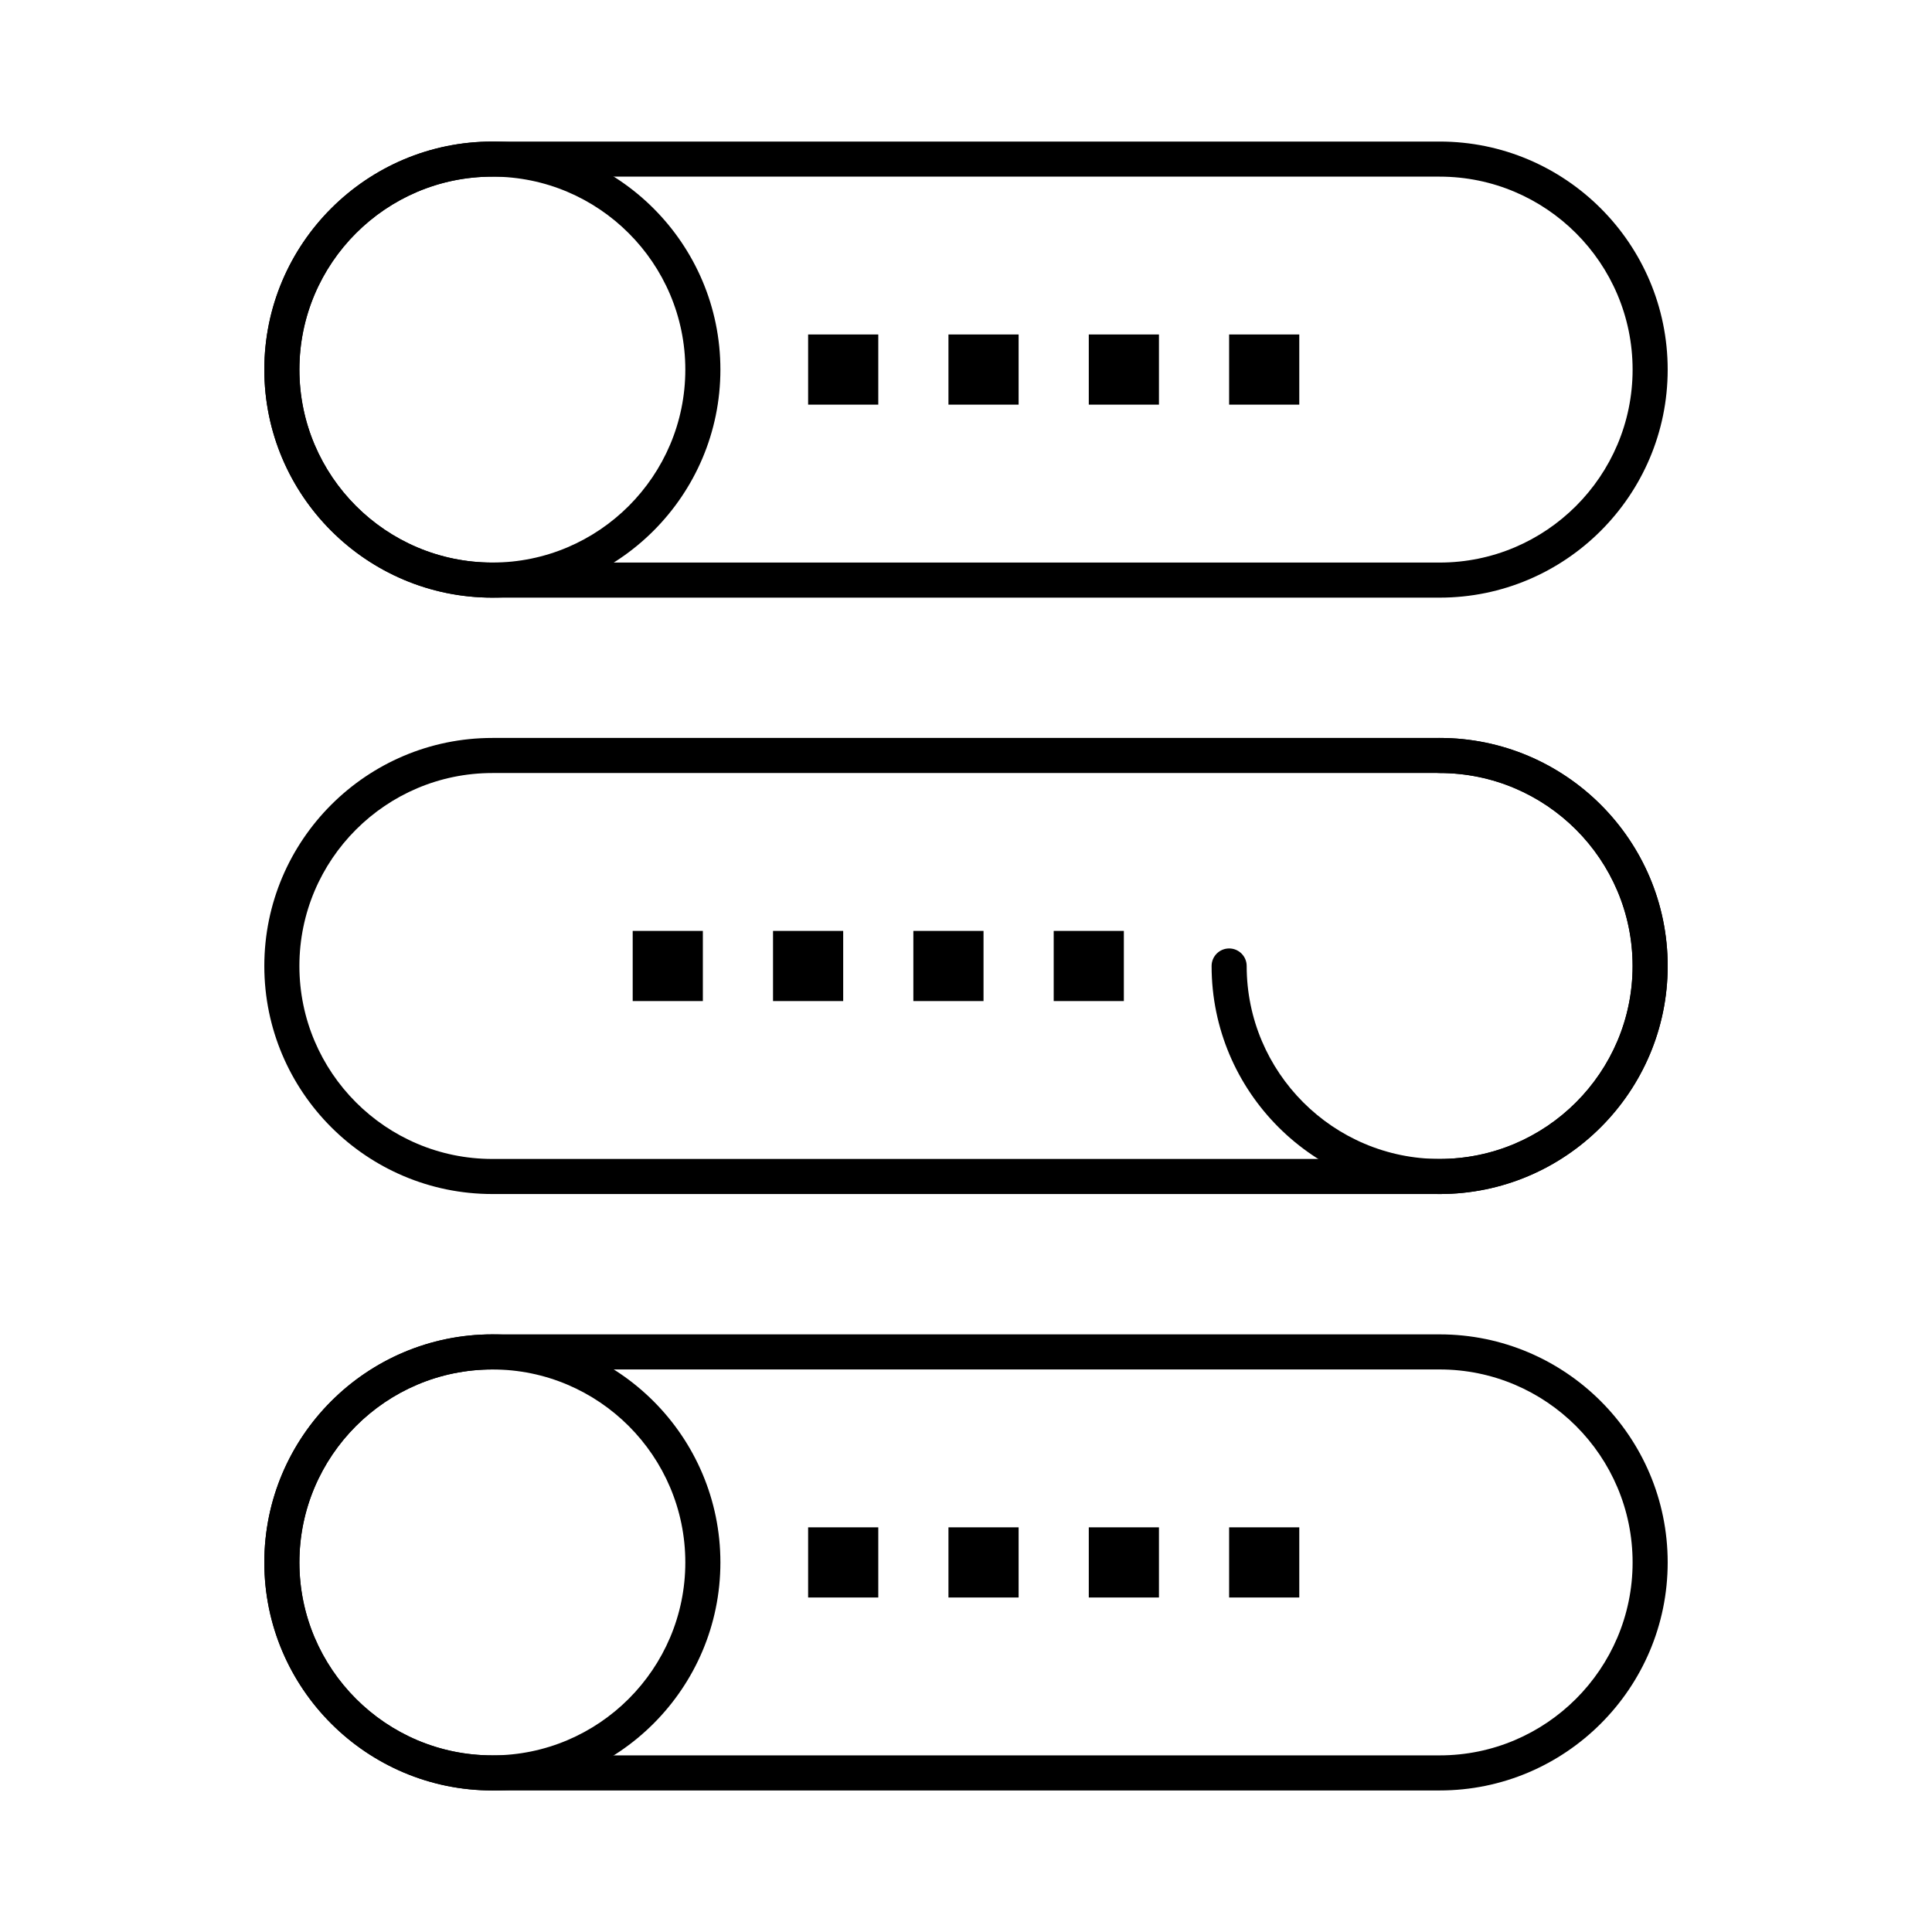
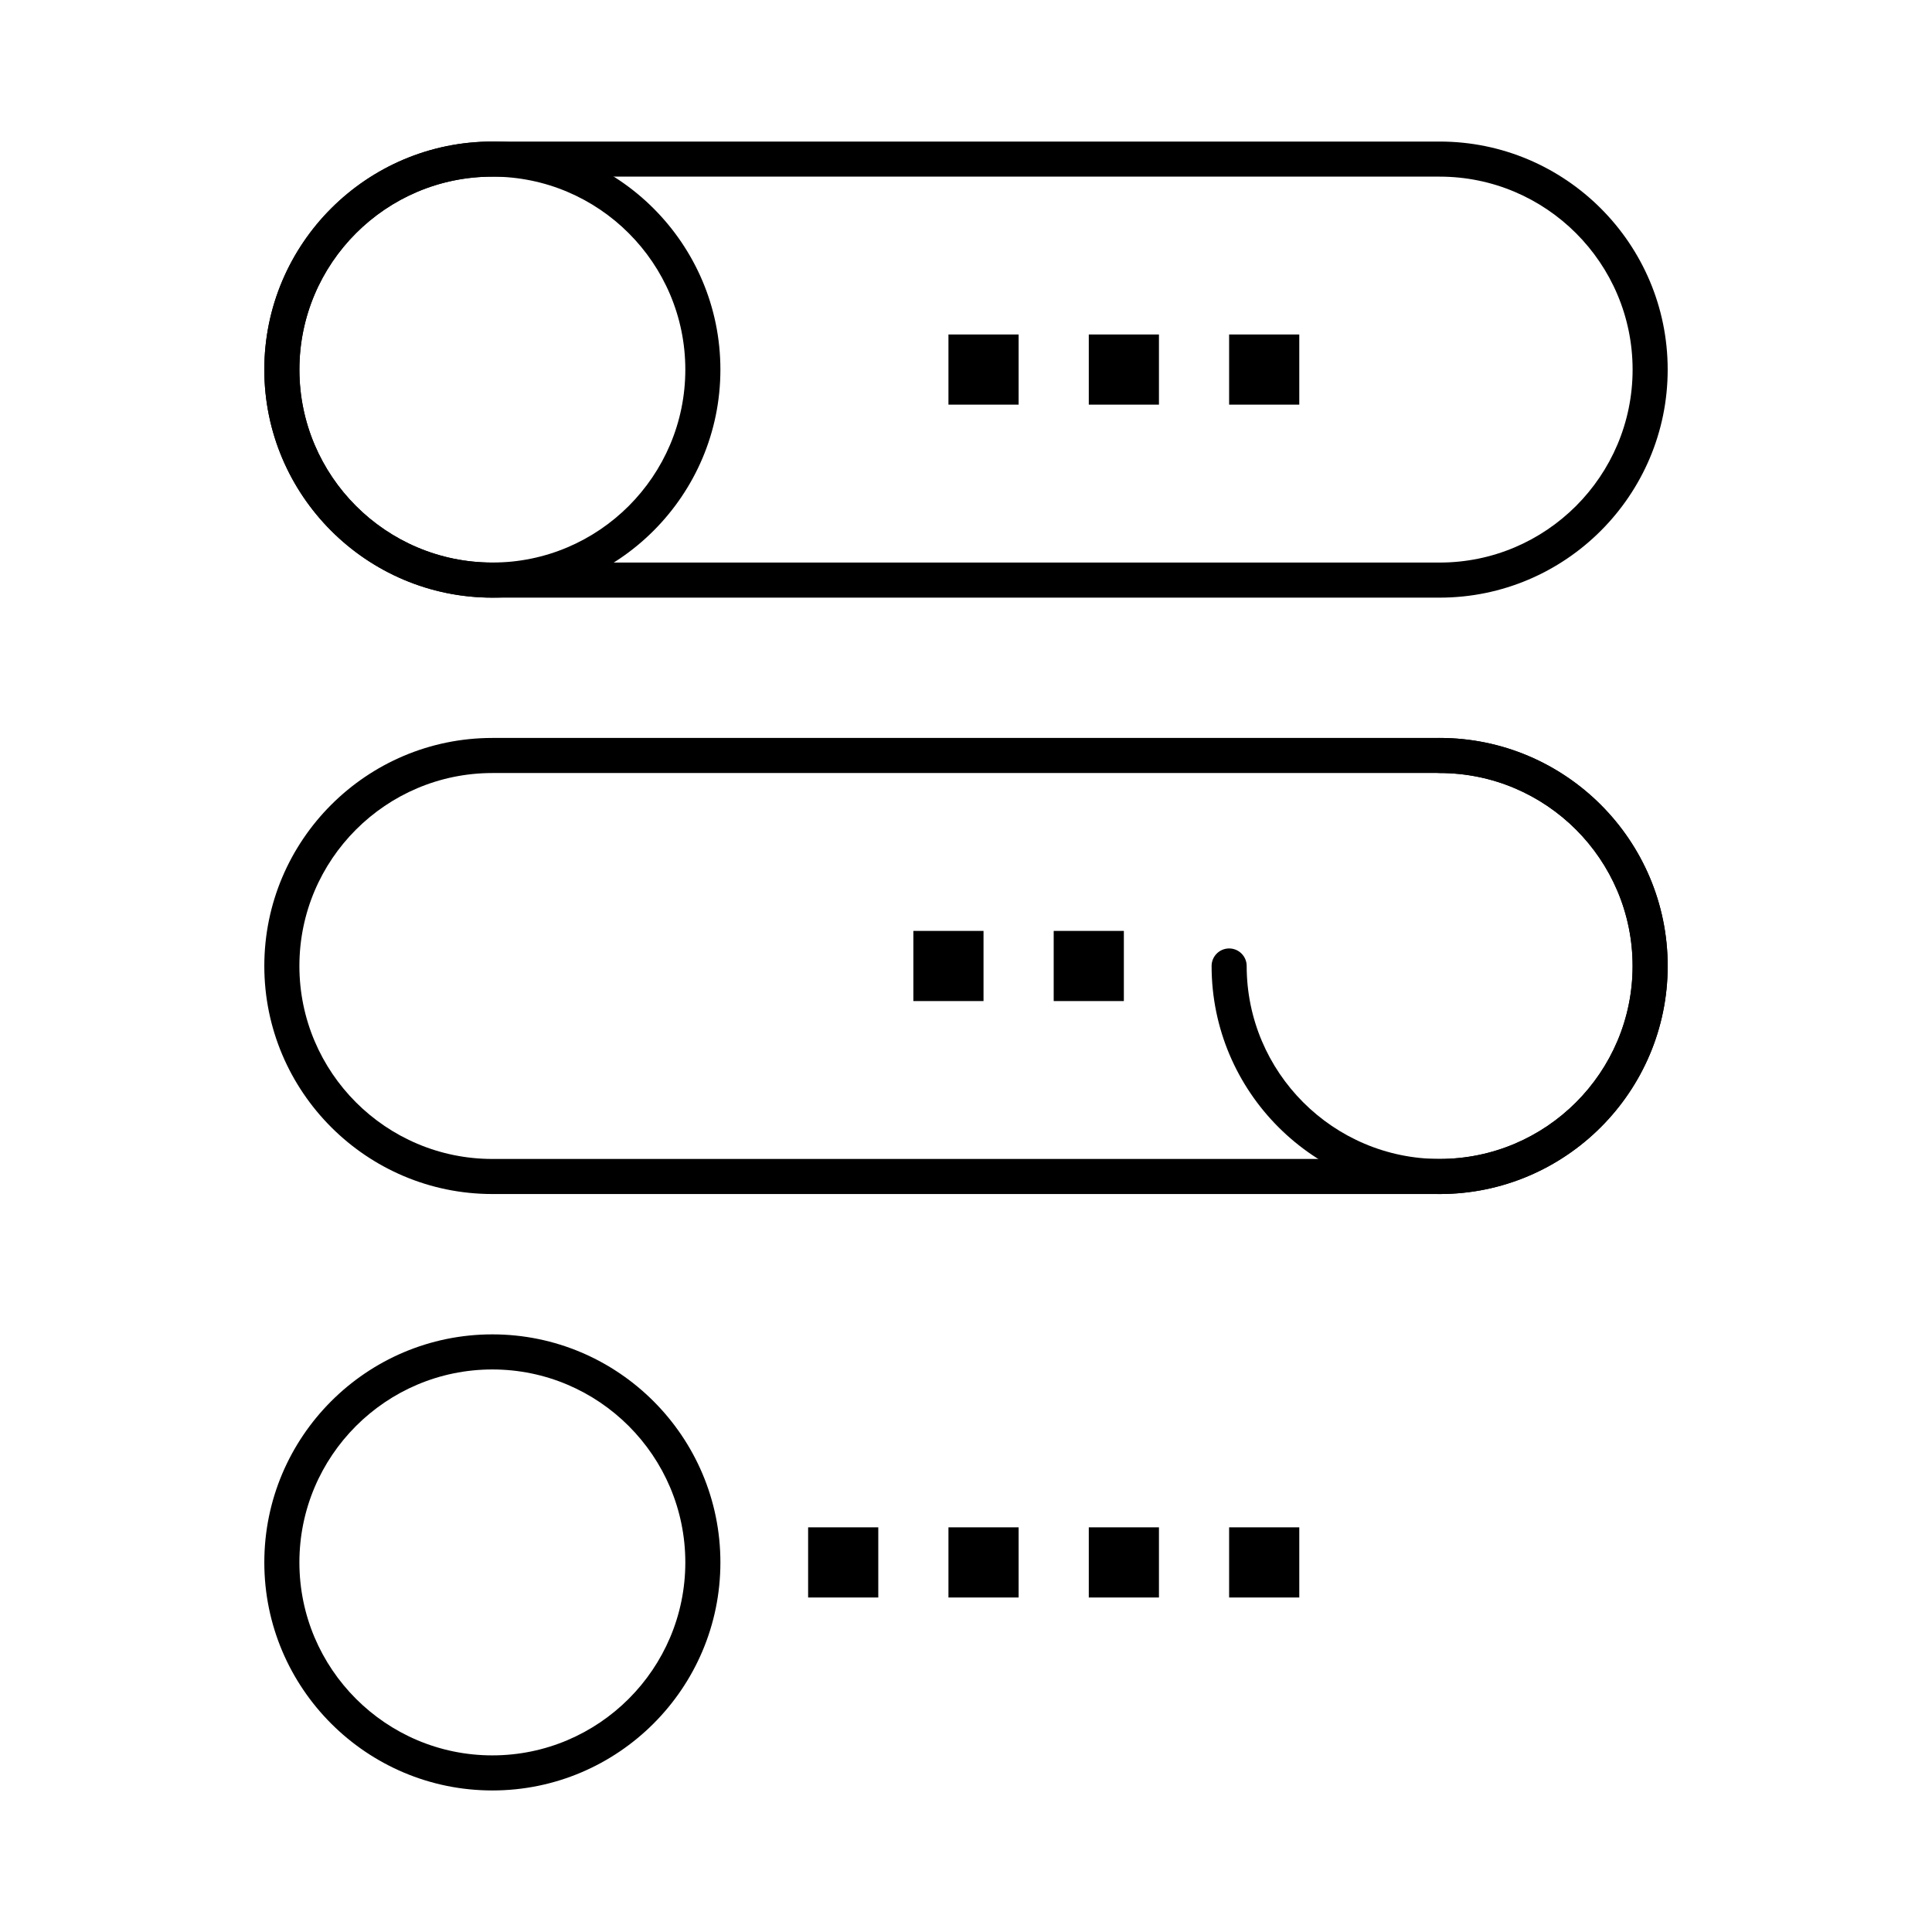
<svg xmlns="http://www.w3.org/2000/svg" fill="#000000" width="800px" height="800px" version="1.1" viewBox="144 144 512 512">
  <g>
    <path d="m525.52 302.38h-251.04c-33.324 0-60.434-27.109-60.434-60.434 0-33.324 27.109-60.434 60.434-60.434h251.04c33.324 0 60.434 27.109 60.434 60.434 0.004 33.32-27.109 60.434-60.434 60.434zm-251.04-111.57c-28.199 0-51.137 22.941-51.137 51.137 0 28.199 22.941 51.137 51.137 51.137h251.04c28.199 0 51.137-22.941 51.137-51.137s-22.941-51.137-51.137-51.137z" />
    <path d="m274.48 302.38c-33.324 0-60.434-27.109-60.434-60.434 0-33.324 27.109-60.434 60.434-60.434s60.434 27.109 60.434 60.434c0 33.32-27.109 60.434-60.434 60.434zm0-111.57c-28.199 0-51.137 22.941-51.137 51.137 0 28.199 22.941 51.137 51.137 51.137 28.195 0 51.137-22.941 51.137-51.137s-22.941-51.137-51.137-51.137z" />
-     <path d="m358.16 232.64h18.594v18.594h-18.594z" />
    <path d="m395.35 232.64h18.594v18.594h-18.594z" />
    <path d="m432.54 232.64h18.594v18.594h-18.594z" />
    <path d="m469.73 232.64h18.594v18.594h-18.594z" />
    <path d="m525.52 460.43h-251.04c-33.324 0-60.434-27.109-60.434-60.434s27.109-60.434 60.434-60.434h251.04c33.324 0 60.434 27.109 60.434 60.434 0.004 33.32-27.109 60.434-60.434 60.434zm-251.04-111.57c-28.199 0-51.137 22.941-51.137 51.137 0 28.195 22.941 51.137 51.137 51.137h251.04c28.199 0 51.137-22.941 51.137-51.137 0-28.199-22.941-51.137-51.137-51.137z" />
    <path d="m525.52 460.43c-33.324 0-60.434-27.109-60.434-60.434 0-2.566 2.082-4.648 4.648-4.648 2.566 0 4.648 2.082 4.648 4.648 0 28.195 22.941 51.137 51.137 51.137 28.199 0 51.137-22.941 51.137-51.137 0-28.199-22.941-51.137-51.137-51.137-2.566 0-4.648-2.082-4.648-4.648s2.082-4.648 4.648-4.648c33.324 0 60.434 27.109 60.434 60.434 0.004 33.32-27.109 60.434-60.434 60.434z" />
-     <path d="m423.24 390.7h18.594v18.594h-18.594z" />
+     <path d="m423.24 390.7h18.594v18.594h-18.594" />
    <path d="m386.05 390.7h18.594v18.594h-18.594z" />
-     <path d="m348.86 390.7h18.594v18.594h-18.594z" />
-     <path d="m311.67 390.7h18.594v18.594h-18.594z" />
-     <path d="m525.52 618.49h-251.04c-33.324 0-60.434-27.109-60.434-60.434 0-33.324 27.109-60.434 60.434-60.434h251.04c33.324 0 60.434 27.109 60.434 60.434 0.004 33.324-27.109 60.434-60.434 60.434zm-251.04-111.57c-28.199 0-51.137 22.941-51.137 51.137 0 28.199 22.941 51.137 51.137 51.137h251.04c28.199 0 51.137-22.941 51.137-51.137 0-28.199-22.941-51.137-51.137-51.137z" />
    <path d="m274.48 618.49c-33.324 0-60.434-27.109-60.434-60.434 0-33.324 27.109-60.434 60.434-60.434s60.434 27.109 60.434 60.434c0 33.324-27.109 60.434-60.434 60.434zm0-111.57c-28.199 0-51.137 22.941-51.137 51.137 0 28.199 22.941 51.137 51.137 51.137 28.195 0 51.137-22.941 51.137-51.137 0-28.199-22.941-51.137-51.137-51.137z" />
    <path d="m358.16 548.76h18.594v18.594h-18.594z" />
    <path d="m395.35 548.76h18.594v18.594h-18.594z" />
    <path d="m432.54 548.76h18.594v18.594h-18.594z" />
    <path d="m469.73 548.76h18.594v18.594h-18.594z" />
  </g>
</svg>